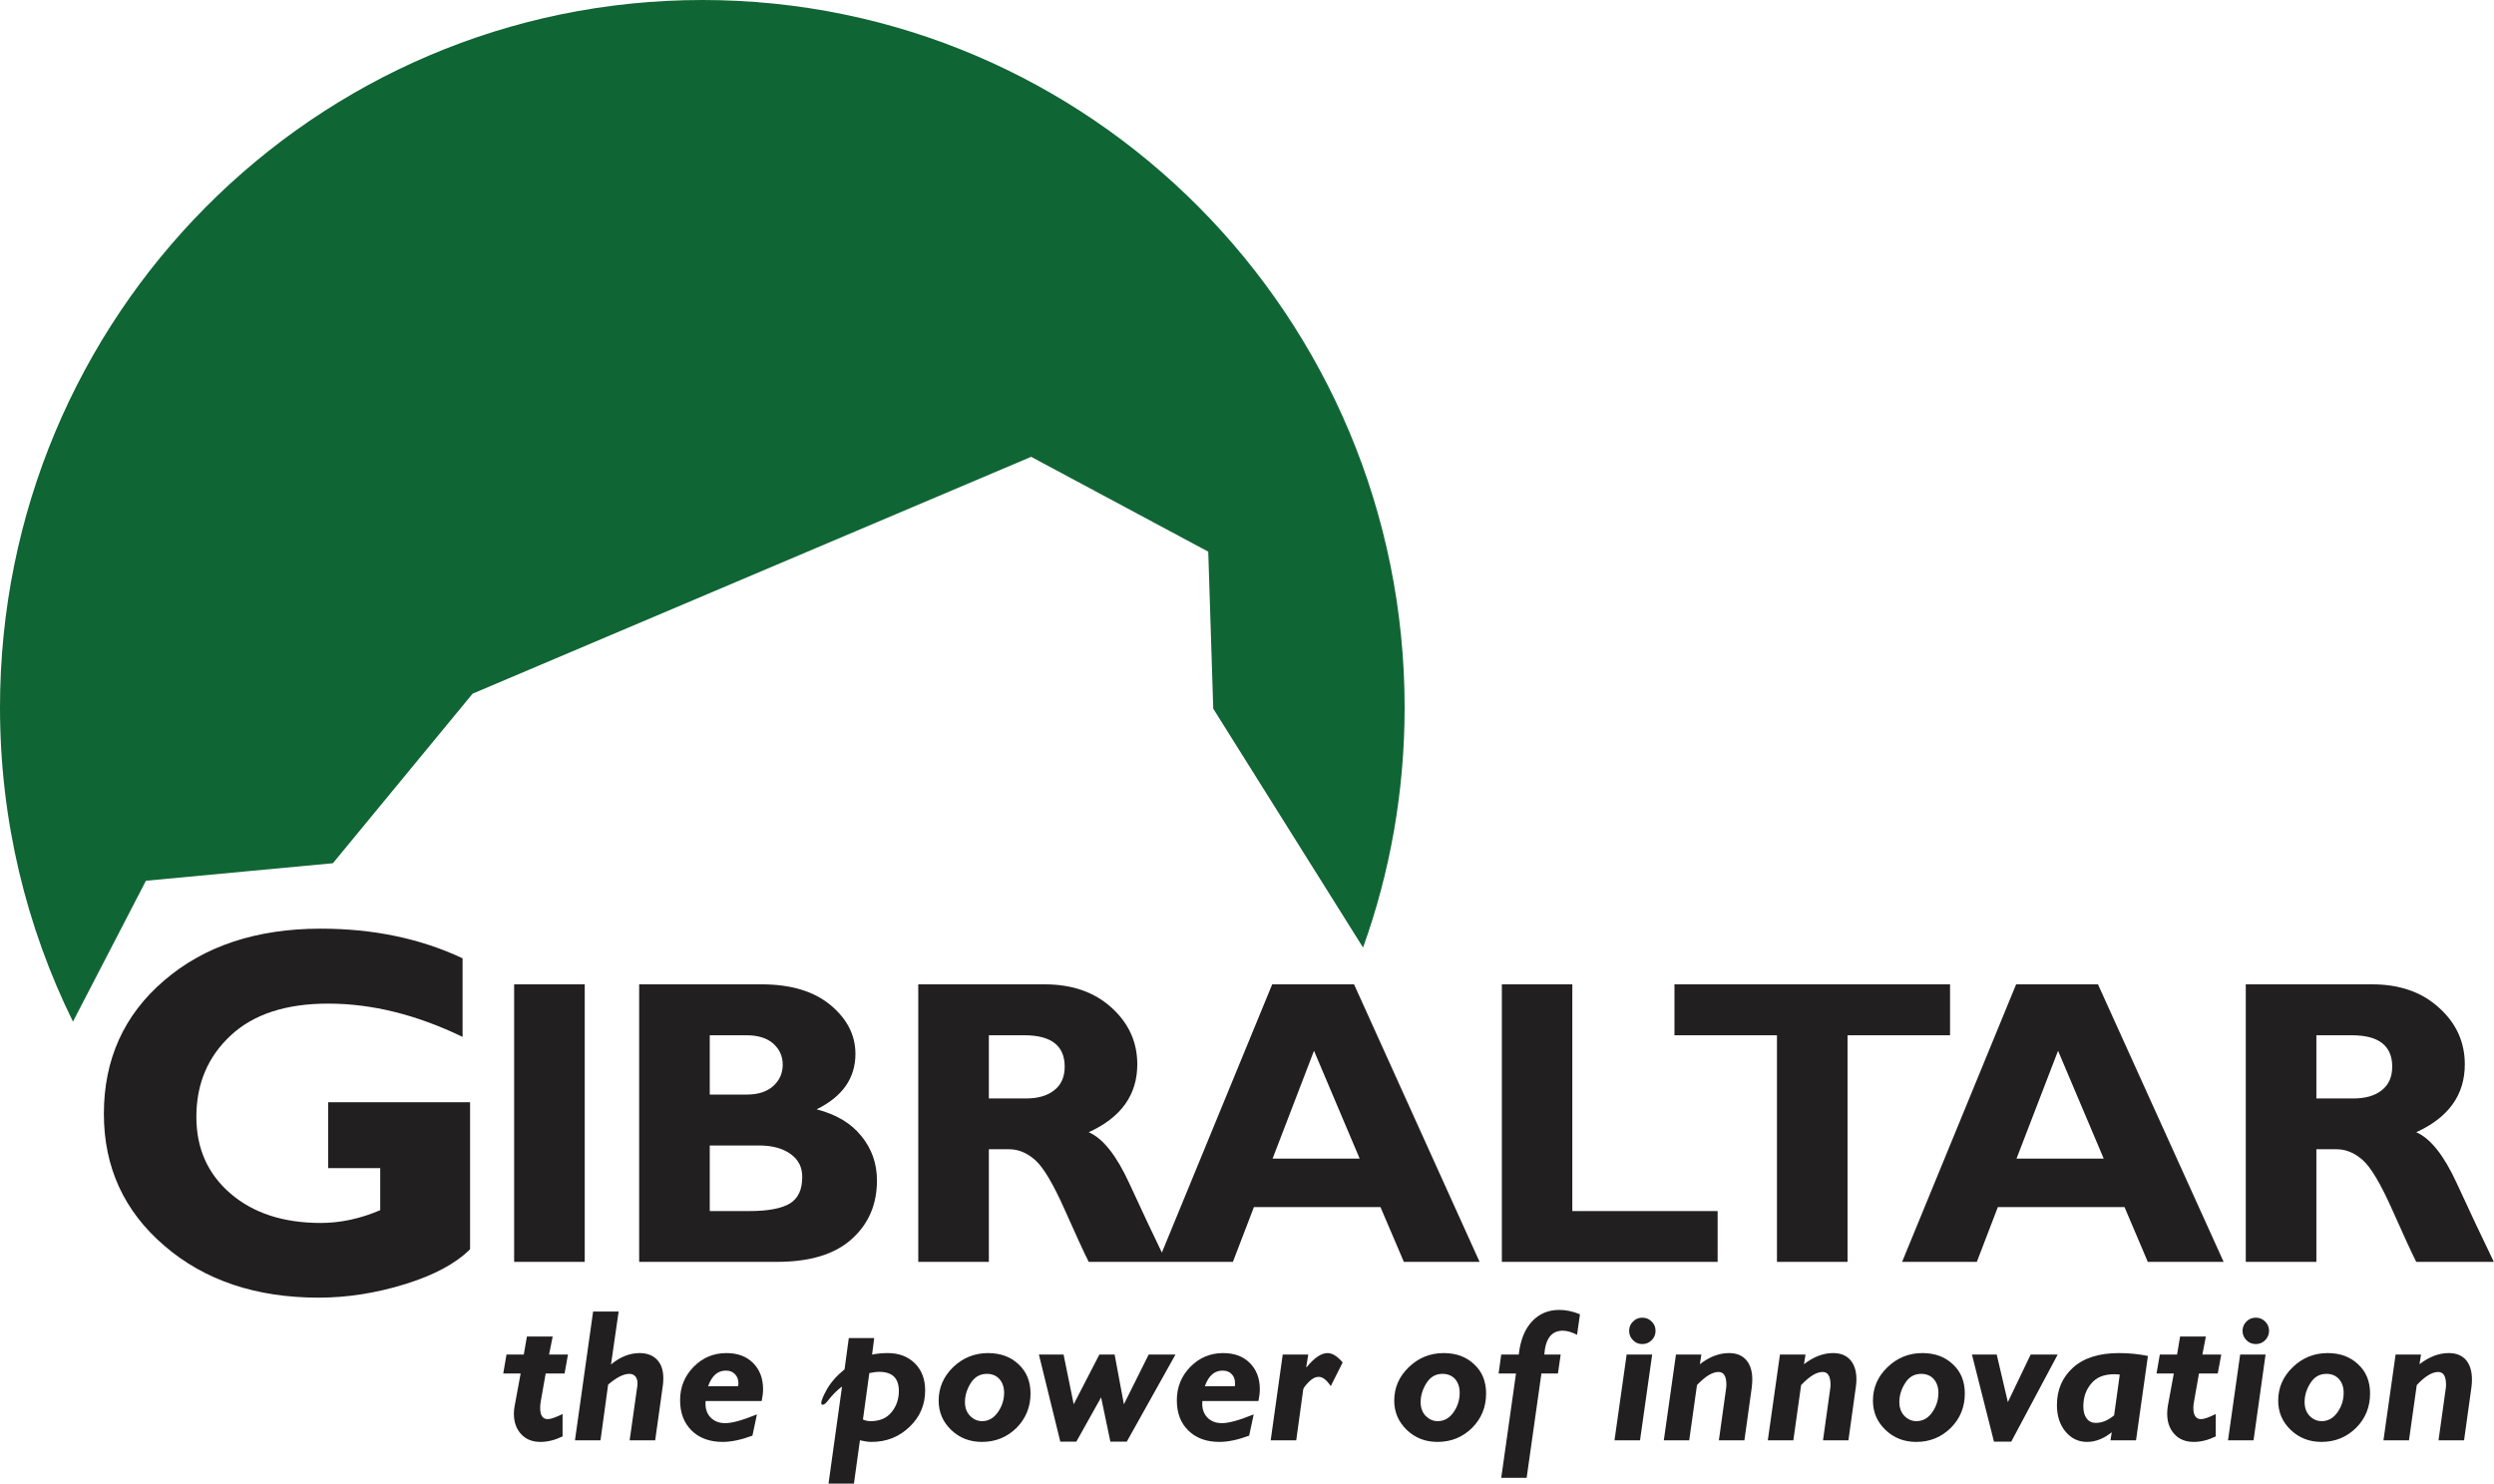
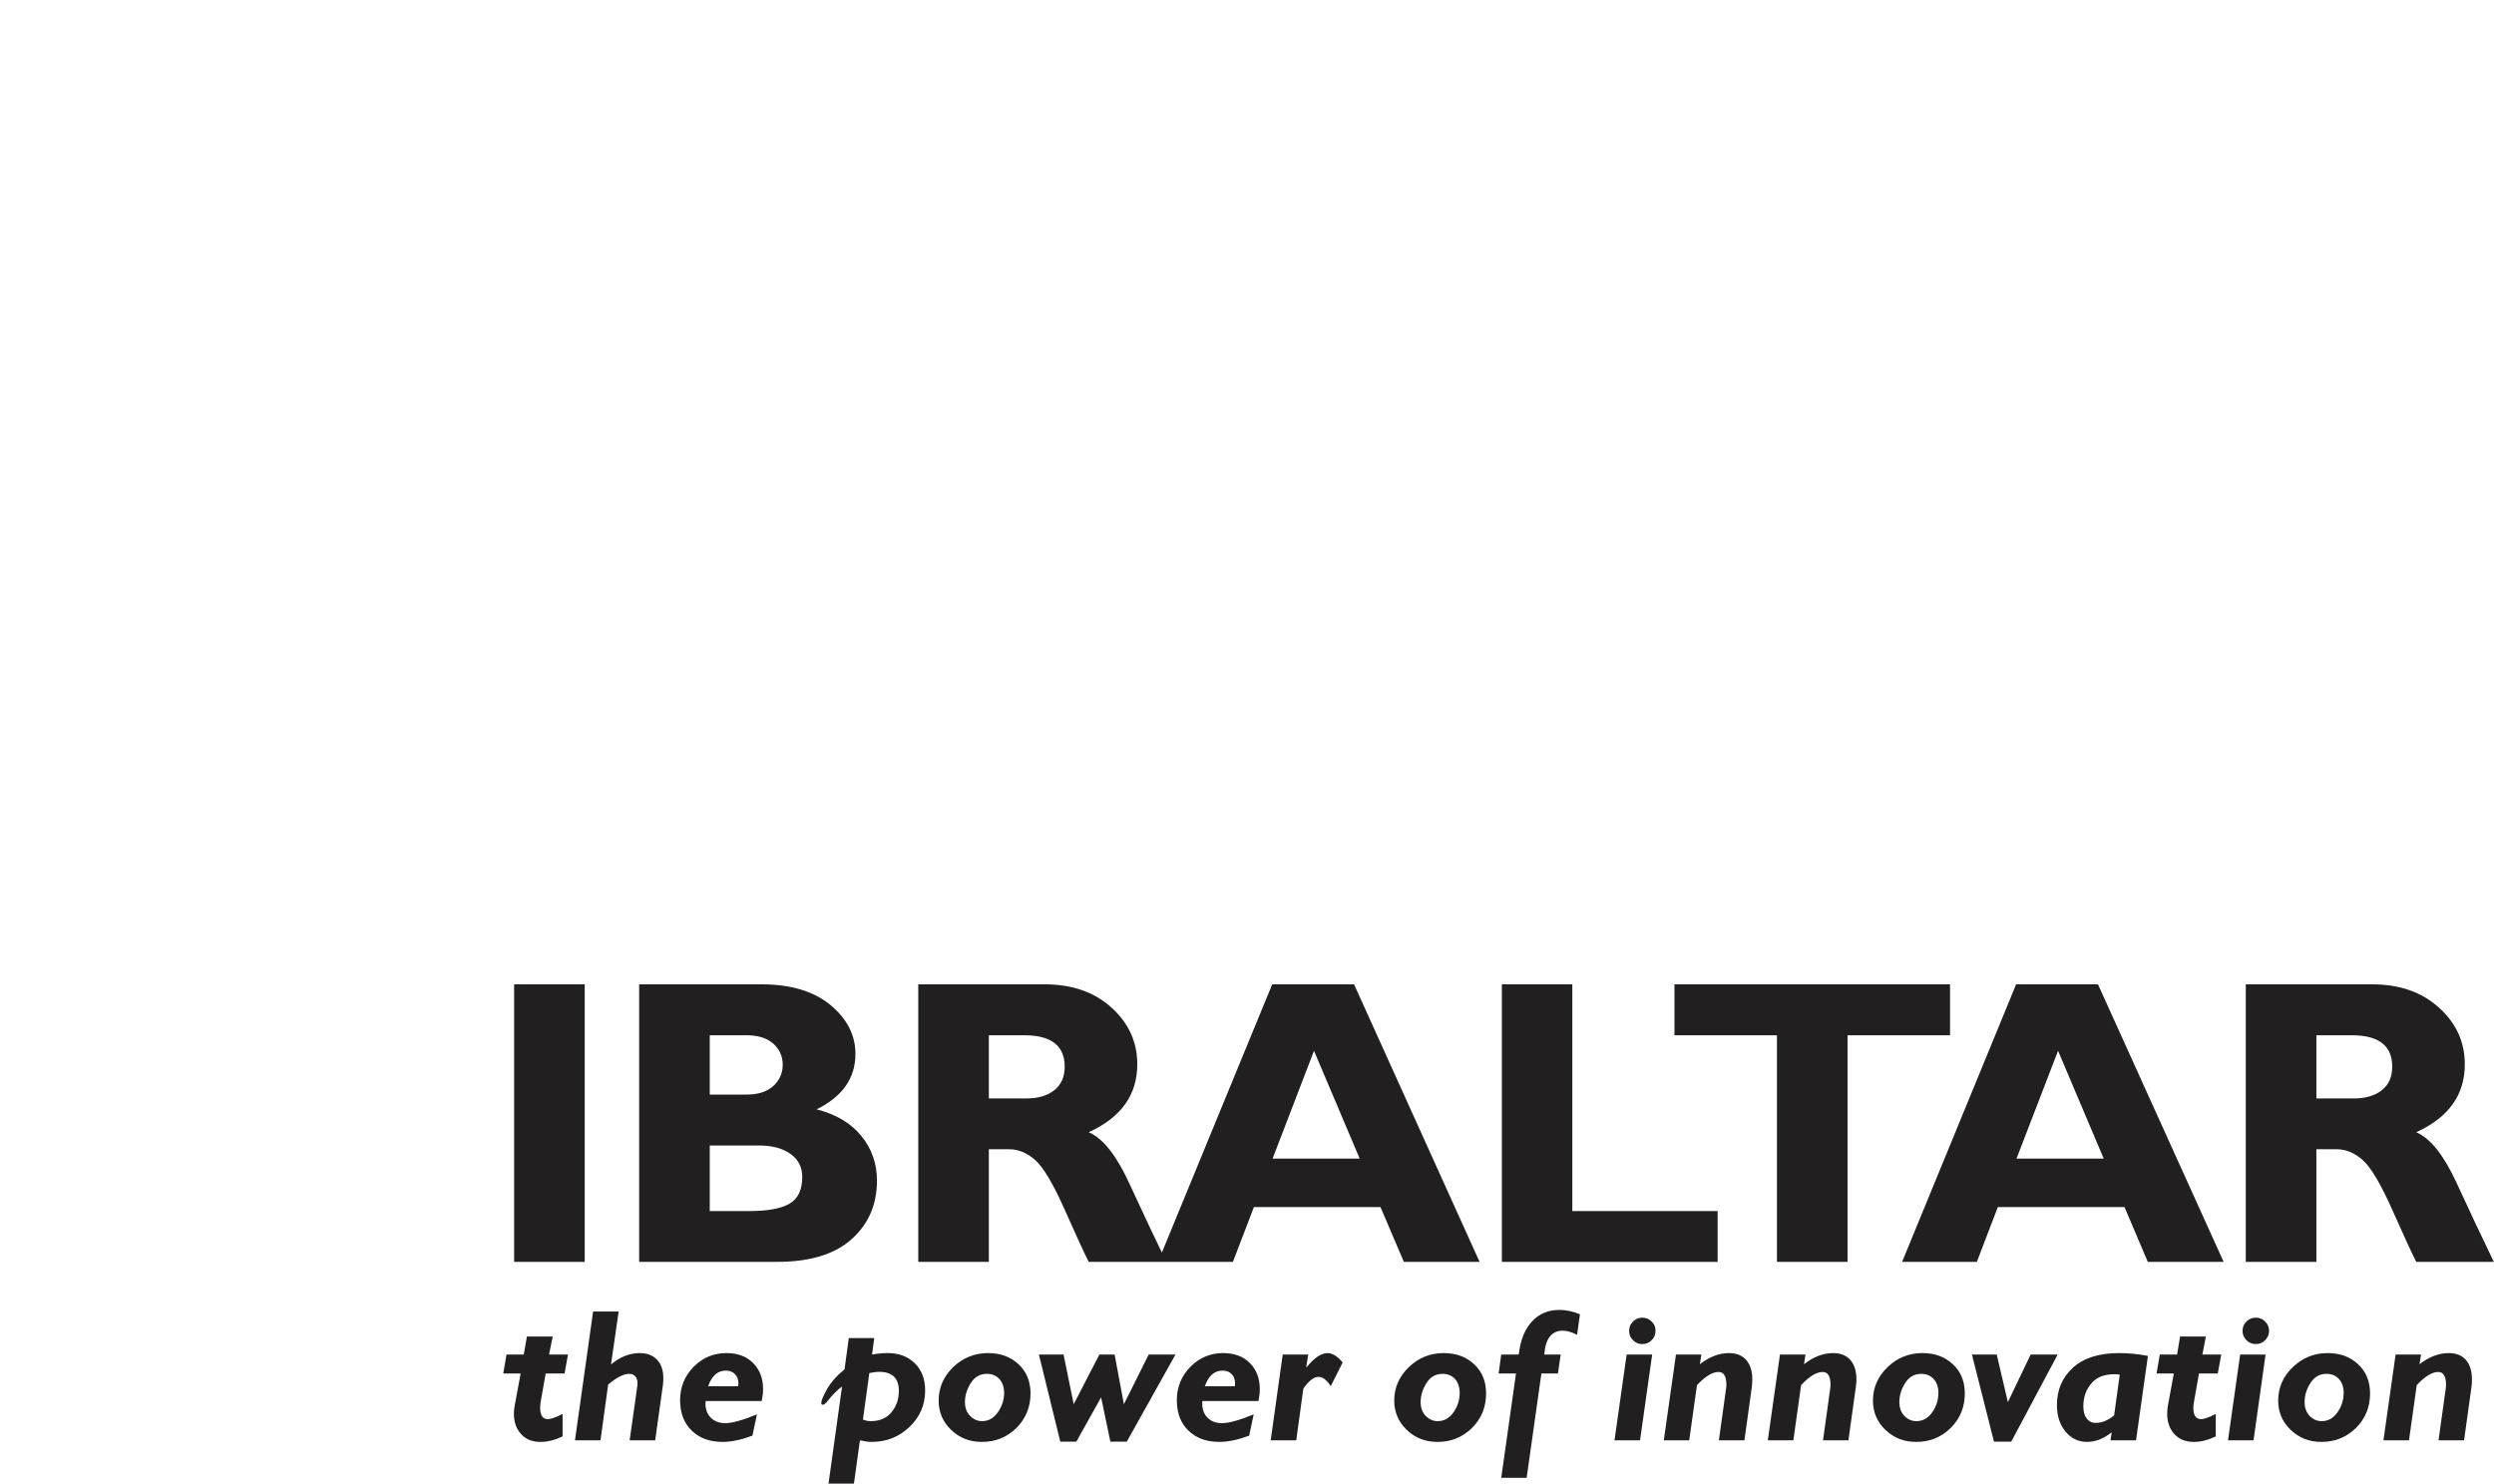
<svg xmlns="http://www.w3.org/2000/svg" width="100%" height="100%" viewBox="0 0 2373 1412" version="1.1" xml:space="preserve" style="fill-rule:evenodd;clip-rule:evenodd;stroke-linejoin:round;stroke-miterlimit:2;">
  <g transform="matrix(1,0,0,1,0,-0.608)">
    <g transform="matrix(4.167,0,0,4.167,0,0)">
-       <path d="M160.378,0.146C71.787,0.146 0,72.478 0,161.729C0,187.506 6,211.855 16.66,233.489L33.321,201.31L76.016,197.309L107.909,158.585L235.451,104.486L275.889,126.148L277.032,162.015L311.239,216.571C317.384,199.453 320.728,180.991 320.728,161.729C320.728,72.478 248.94,0.146 160.378,0.146Z" style="fill:rgb(16,101,52);" />
-     </g>
+       </g>
    <g transform="matrix(4.167,0,0,4.167,0,0)">
-       <path d="M105.623,219.029L105.623,236.976C95.163,231.917 84.932,229.374 74.93,229.374C65.299,229.374 57.869,231.803 52.668,236.662C47.439,241.52 44.838,247.721 44.838,255.238C44.838,262.468 47.439,268.297 52.668,272.785C57.869,277.243 64.727,279.472 73.244,279.472C77.759,279.472 82.274,278.5 86.818,276.557L86.818,266.955L74.93,266.955L74.93,251.894L107.337,251.894L107.337,285.473C104.08,288.731 99.135,291.389 92.505,293.447C85.847,295.504 79.274,296.534 72.758,296.534C58.469,296.534 46.695,292.589 37.522,284.673C28.32,276.786 23.719,266.726 23.719,254.551C23.719,242.091 28.32,231.917 37.522,224.058C46.695,216.2 58.612,212.255 73.244,212.255C85.304,212.255 96.106,214.542 105.623,219.029Z" style="fill:rgb(34,31,32);fill-rule:nonzero;" />
-     </g>
+       </g>
    <g transform="matrix(4.167,0,0,4.167,0,0)">
      <path d="M528.916,236.604L528.916,251.037L537.403,251.037C540.146,251.037 542.29,250.408 543.861,249.15C545.462,247.893 546.233,246.092 546.233,243.778C546.233,239.005 543.176,236.604 537.031,236.604L528.916,236.604ZM512.797,224.973L541.661,224.973C547.948,224.973 553.007,226.745 556.922,230.317C560.865,233.861 562.809,238.176 562.809,243.235C562.809,250.208 559.122,255.38 551.721,258.752C554.979,260.153 558.064,264.068 560.979,270.413C563.895,276.757 566.724,282.758 569.438,288.36L551.721,288.36C550.663,286.274 548.834,282.301 546.233,276.443C543.633,270.584 541.375,266.783 539.518,265.125C537.66,263.468 535.66,262.639 533.545,262.639L528.916,262.639L528.916,288.36L512.797,288.36L512.797,224.973ZM480.362,264.783L469.932,240.148L460.443,264.783L480.362,264.783ZM479.048,224.973L507.739,288.36L490.422,288.36L485.106,275.842L456.186,275.842L451.385,288.36L434.323,288.36L460.357,224.973L479.048,224.973ZM445.269,224.973L445.269,236.604L421.863,236.604L421.863,288.36L405.746,288.36L405.746,236.604L382.341,236.604L382.341,224.973L445.269,224.973ZM392.2,276.757L392.2,288.36L342.932,288.36L342.932,224.973L359.021,224.973L359.021,276.757L392.2,276.757ZM310.468,264.783L300.037,240.148L290.578,264.783L310.468,264.783ZM309.182,224.973L337.846,288.36L320.556,288.36L315.212,275.842L286.319,275.842L281.519,288.36L264.429,288.36L290.492,224.973L309.182,224.973ZM225.792,236.604L225.792,251.037L234.308,251.037C237.023,251.037 239.167,250.408 240.738,249.15C242.338,247.893 243.11,246.092 243.11,243.778C243.11,239.005 240.052,236.604 233.908,236.604L225.792,236.604ZM209.674,224.973L238.538,224.973C244.825,224.973 249.912,226.745 253.827,230.317C257.742,233.861 259.685,238.176 259.685,243.235C259.685,250.208 255.999,255.38 248.597,258.752C251.855,260.153 254.941,264.068 257.855,270.413C260.771,276.757 263.601,282.758 266.315,288.36L248.597,288.36C247.54,286.274 245.711,282.301 243.11,276.443C240.51,270.584 238.252,266.783 236.395,265.125C234.537,263.468 232.537,262.639 230.422,262.639L225.792,262.639L225.792,288.36L209.674,288.36L209.674,224.973ZM162.064,261.782L162.064,276.757L171.123,276.757C175.41,276.757 178.496,276.157 180.382,275.014C182.268,273.842 183.183,271.841 183.183,268.956C183.183,266.754 182.325,265.011 180.525,263.725C178.725,262.439 176.353,261.782 173.352,261.782L162.064,261.782ZM162.064,236.604L162.064,250.151L170.494,250.151C173.066,250.151 175.095,249.522 176.553,248.208C177.981,246.921 178.725,245.292 178.725,243.32C178.725,241.376 177.981,239.777 176.553,238.491C175.095,237.233 173.066,236.604 170.494,236.604L162.064,236.604ZM145.946,224.973L173.924,224.973C180.554,224.973 185.812,226.544 189.613,229.688C193.414,232.832 195.328,236.576 195.328,240.863C195.328,246.378 192.385,250.608 186.469,253.523C190.927,254.666 194.328,256.696 196.671,259.61C199.043,262.497 200.244,265.897 200.244,269.784C200.244,275.271 198.3,279.757 194.442,283.187C190.584,286.645 184.926,288.36 177.41,288.36L145.946,288.36L145.946,224.973ZM133.515,224.973L133.515,288.36L117.397,288.36L117.397,224.973L133.515,224.973Z" style="fill:rgb(34,31,32);fill-rule:nonzero;" />
    </g>
    <g transform="matrix(4.167,0,0,4.167,0,0)">
      <path d="M552.807,309.537L552.464,311.737C554.664,310.051 556.864,309.194 559.15,309.194C560.865,309.194 562.18,309.737 563.095,310.794C563.98,311.851 564.438,313.337 564.438,315.224C564.438,315.795 564.409,316.395 564.323,316.996L562.638,329.113L556.808,329.113L558.437,317.424C558.493,317.082 558.522,316.739 558.522,316.424C558.522,314.481 557.922,313.509 556.722,313.509C555.35,313.509 553.692,314.509 551.835,316.509L550.063,329.113L544.233,329.113L547.005,309.537L552.807,309.537ZM530.116,324.741C531.602,324.741 532.802,324.054 533.745,322.711C534.688,321.368 535.146,319.882 535.146,318.253C535.146,316.967 534.774,315.91 534.06,315.109C533.345,314.337 532.402,313.938 531.23,313.938C529.658,313.938 528.458,314.624 527.572,316.024C526.658,317.424 526.229,318.881 526.229,320.396C526.229,321.711 526.629,322.768 527.401,323.569C528.173,324.34 529.087,324.741 530.116,324.741ZM531.487,309.194C534.346,309.194 536.66,310.051 538.461,311.766C540.289,313.452 541.176,315.681 541.176,318.424C541.176,321.511 540.118,324.14 537.975,326.284C535.831,328.398 533.202,329.484 530.087,329.484C527.287,329.484 524.972,328.57 523.057,326.741C521.143,324.912 520.198,322.683 520.198,320.053C520.198,317.082 521.314,314.538 523.543,312.394C525.743,310.28 528.401,309.194 531.487,309.194ZM517.313,309.537L514.568,329.113L508.74,329.113L511.512,309.537L517.313,309.537ZM512.055,304.107C512.055,303.278 512.369,302.563 512.94,301.992C513.541,301.392 514.255,301.106 515.084,301.106C515.913,301.106 516.627,301.392 517.228,301.992C517.799,302.563 518.112,303.278 518.112,304.107C518.112,304.964 517.799,305.65 517.228,306.25C516.627,306.85 515.913,307.136 515.084,307.136C514.255,307.136 513.541,306.85 512.94,306.25C512.369,305.65 512.055,304.964 512.055,304.107ZM503.682,305.421L502.881,309.537L507.196,309.537L506.396,313.852L502.109,313.852L500.995,320.167C500.881,320.74 500.824,321.225 500.824,321.711C500.824,323.425 501.424,324.283 502.596,324.283C503.281,324.283 504.396,323.883 505.939,323.111L505.939,328.227C504.225,329.055 502.567,329.484 500.938,329.484C499.052,329.484 497.566,328.884 496.48,327.684C495.394,326.484 494.851,324.94 494.851,323.026C494.851,322.425 494.908,321.854 494.994,321.283L496.365,313.852L492.422,313.852L493.165,309.537L497.108,309.537L497.795,305.421L503.682,305.421ZM482.734,323.425L484.021,314.109C483.592,314.052 483.163,314.023 482.763,314.023C480.419,314.023 478.676,314.738 477.504,316.167C476.304,317.567 475.704,319.31 475.704,321.368C475.704,322.568 475.961,323.483 476.476,324.14C476.99,324.826 477.676,325.14 478.562,325.14C479.962,325.14 481.334,324.569 482.734,323.425ZM490.45,309.851L487.735,329.113L481.905,329.113L482.191,327.284C480.362,328.742 478.476,329.484 476.533,329.484C474.561,329.484 472.932,328.684 471.617,327.112C470.331,325.541 469.674,323.54 469.674,321.083C469.674,317.567 470.903,314.738 473.36,312.508C475.79,310.308 479.305,309.194 483.849,309.194C486.135,309.194 488.335,309.422 490.45,309.851ZM469.846,309.537L459.243,329.427L455.3,329.427L450.27,309.537L455.928,309.537L458.472,320.396L463.673,309.537L469.846,309.537ZM437.581,324.741C439.067,324.741 440.268,324.054 441.211,322.711C442.153,321.368 442.611,319.882 442.611,318.253C442.611,316.967 442.239,315.91 441.525,315.109C440.811,314.337 439.867,313.938 438.696,313.938C437.124,313.938 435.924,314.624 435.038,316.024C434.123,317.424 433.694,318.881 433.694,320.396C433.694,321.711 434.095,322.768 434.866,323.569C435.638,324.34 436.553,324.741 437.581,324.741ZM438.953,309.194C441.811,309.194 444.126,310.051 445.926,311.766C447.755,313.452 448.641,315.681 448.641,318.424C448.641,321.511 447.584,324.14 445.44,326.284C443.297,328.398 440.668,329.484 437.553,329.484C434.752,329.484 432.438,328.57 430.522,326.741C428.608,324.912 427.665,322.683 427.665,320.053C427.665,317.082 428.779,314.538 431.009,312.394C433.209,310.28 435.867,309.194 438.953,309.194ZM412.262,309.537L411.919,311.737C414.091,310.051 416.319,309.194 418.577,309.194C420.292,309.194 421.606,309.737 422.521,310.794C423.436,311.851 423.893,313.337 423.893,315.224C423.893,315.795 423.836,316.395 423.75,316.996L422.063,329.113L416.263,329.113L417.892,317.424C417.948,317.082 417.977,316.739 417.977,316.424C417.977,314.481 417.377,313.509 416.177,313.509C414.776,313.509 413.147,314.509 411.262,316.509L409.489,329.113L403.659,329.113L406.432,309.537L412.262,309.537ZM388.484,309.537L388.142,311.737C390.313,310.051 392.543,309.194 394.801,309.194C396.516,309.194 397.83,309.737 398.744,310.794C399.659,311.851 400.116,313.337 400.116,315.224C400.116,315.795 400.059,316.395 400.002,316.996L398.315,329.113L392.485,329.113L394.114,317.424C394.172,317.082 394.2,316.739 394.2,316.424C394.2,314.481 393.601,313.509 392.4,313.509C391,313.509 389.371,314.509 387.484,316.509L385.713,329.113L379.911,329.113L382.684,309.537L388.484,309.537ZM377.254,309.537L374.481,329.113L368.652,329.113L371.424,309.537L377.254,309.537ZM371.995,304.107C371.995,303.278 372.281,302.563 372.882,301.992C373.453,301.392 374.167,301.106 374.996,301.106C375.825,301.106 376.539,301.392 377.14,301.992C377.739,302.563 378.025,303.278 378.025,304.107C378.025,304.964 377.739,305.65 377.14,306.25C376.539,306.85 375.825,307.136 374.996,307.136C374.167,307.136 373.453,306.85 372.882,306.25C372.281,305.65 371.995,304.964 371.995,304.107ZM360.765,300.334L360.107,305.021C358.878,304.392 357.764,304.078 356.85,304.078C354.277,304.078 352.877,305.907 352.62,309.537L356.363,309.537L355.734,313.852L351.963,313.852L348.591,337.686L342.789,337.686L346.161,313.852L342.189,313.852L342.789,309.537L346.79,309.537C347.161,306.193 348.19,303.678 349.848,301.935C351.477,300.191 353.563,299.334 356.049,299.334C357.535,299.334 359.107,299.648 360.765,300.334ZM328.271,324.741C329.758,324.741 330.958,324.054 331.901,322.711C332.844,321.368 333.302,319.882 333.302,318.253C333.302,316.967 332.93,315.91 332.244,315.109C331.501,314.337 330.558,313.938 329.386,313.938C327.843,313.938 326.614,314.624 325.729,316.024C324.843,317.424 324.385,318.881 324.385,320.396C324.385,321.711 324.785,322.768 325.557,323.569C326.357,324.34 327.243,324.741 328.271,324.741ZM329.644,309.194C332.501,309.194 334.816,310.051 336.616,311.766C338.445,313.452 339.331,315.681 339.331,318.424C339.331,321.511 338.273,324.14 336.131,326.284C333.987,328.398 331.358,329.484 328.243,329.484C325.442,329.484 323.128,328.57 321.213,326.741C319.327,324.912 318.355,322.683 318.355,320.053C318.355,317.082 319.47,314.538 321.699,312.394C323.899,310.28 326.557,309.194 329.644,309.194ZM298.723,309.537L298.265,312.337L298.351,312.423C300.094,310.28 301.694,309.194 303.123,309.194C304.209,309.194 305.381,309.908 306.581,311.337L303.866,316.739C302.923,315.338 302.009,314.624 301.123,314.624C300.352,314.624 299.58,315.024 298.808,315.824C298.036,316.624 297.637,317.167 297.579,317.481L295.979,329.113L290.149,329.113L292.893,309.537L298.723,309.537ZM275.117,316.767L281.947,316.767C282.004,316.539 282.004,316.31 282.004,316.052C282.004,315.195 281.747,314.509 281.233,313.995C280.718,313.452 280.033,313.195 279.146,313.195C277.289,313.195 275.946,314.395 275.117,316.767ZM287.349,320.139L274.545,320.139C274.403,321.682 274.774,322.912 275.603,323.826C276.432,324.741 277.575,325.198 279.032,325.198C280.633,325.198 283.033,324.511 286.263,323.197L285.233,328.055C282.69,328.999 280.433,329.484 278.432,329.484C275.489,329.484 273.117,328.627 271.345,326.883C269.573,325.169 268.716,322.854 268.716,319.967C268.716,316.967 269.745,314.452 271.802,312.337C273.86,310.251 276.346,309.194 279.29,309.194C281.833,309.194 283.862,309.937 285.377,311.452C286.892,312.966 287.663,314.966 287.663,317.424C287.663,318.282 287.549,319.196 287.349,320.139ZM268.401,309.537L257.285,329.427L253.541,329.427L251.426,319.31L245.768,329.427L242.11,329.427L237.223,309.537L242.853,309.537L245.168,320.882L251.026,309.537L254.513,309.537L256.627,320.882L262.286,309.537L268.401,309.537ZM224.249,324.741C225.707,324.741 226.907,324.054 227.85,322.711C228.793,321.368 229.278,319.882 229.278,318.253C229.278,316.967 228.907,315.91 228.192,315.109C227.478,314.337 226.535,313.938 225.363,313.938C223.792,313.938 222.563,314.624 221.677,316.024C220.791,317.424 220.334,318.881 220.334,320.396C220.334,321.711 220.734,322.768 221.534,323.569C222.306,324.34 223.22,324.741 224.249,324.741ZM225.592,309.194C228.45,309.194 230.793,310.051 232.594,311.766C234.394,313.452 235.309,315.681 235.309,318.424C235.309,321.511 234.223,324.14 232.108,326.284C229.964,328.398 227.335,329.484 224.192,329.484C221.42,329.484 219.076,328.57 217.19,326.741C215.275,324.912 214.333,322.683 214.333,320.053C214.333,317.082 215.447,314.538 217.647,312.394C219.876,310.28 222.534,309.194 225.592,309.194ZM198.5,313.766L197.043,324.369C197.614,324.625 198.186,324.741 198.815,324.741C200.844,324.741 202.444,324.083 203.559,322.711C204.673,321.368 205.245,319.739 205.245,317.853C205.245,314.938 203.759,313.48 200.758,313.48C200.072,313.48 199.329,313.594 198.5,313.766ZM199.615,305.764L199.129,309.537C200.272,309.308 201.473,309.194 202.701,309.194C205.245,309.194 207.302,309.965 208.903,311.537C210.475,313.109 211.246,315.167 211.246,317.71C211.246,320.997 210.074,323.769 207.674,326.055C205.302,328.341 202.416,329.484 198.986,329.484C198.215,329.484 197.357,329.341 196.357,329.113L194.985,339L189.184,339L192.271,316.824C191.127,317.681 190.07,318.739 189.098,319.997C188.612,320.654 188.184,320.997 187.87,320.997C187.641,320.997 187.526,320.882 187.526,320.625C187.526,320.025 187.984,318.967 188.841,317.424C189.727,315.881 191.042,314.367 192.842,312.909L193.813,305.764L199.615,305.764ZM161.692,316.767L168.522,316.767C168.58,316.539 168.608,316.31 168.608,316.052C168.608,315.195 168.322,314.509 167.808,313.995C167.293,313.452 166.608,313.195 165.75,313.195C163.864,313.195 162.521,314.395 161.692,316.767ZM173.924,320.139L161.121,320.139C160.978,321.682 161.35,322.912 162.178,323.826C163.036,324.741 164.15,325.198 165.607,325.198C167.208,325.198 169.608,324.511 172.837,323.197L171.809,328.055C169.266,328.999 167.008,329.484 165.007,329.484C162.064,329.484 159.692,328.627 157.92,326.883C156.177,325.169 155.291,322.854 155.291,319.967C155.291,316.967 156.32,314.452 158.377,312.337C160.435,310.251 162.921,309.194 165.865,309.194C168.408,309.194 170.437,309.937 171.952,311.452C173.466,312.966 174.238,314.966 174.238,317.424C174.238,318.282 174.124,319.196 173.924,320.139ZM141.259,299.706L139.516,311.794C141.574,310.08 143.774,309.194 146.061,309.194C147.747,309.194 149.061,309.709 150.033,310.709C150.976,311.709 151.461,313.109 151.461,314.91C151.461,315.395 151.433,315.91 151.376,316.424L149.604,329.113L143.774,329.113L145.546,316.567C145.632,315.824 145.518,315.195 145.203,314.68C144.86,314.195 144.374,313.938 143.717,313.938C142.374,313.938 140.773,314.766 138.859,316.395L137.116,329.113L131.286,329.113L135.43,299.706L141.259,299.706ZM126.199,305.421L125.37,309.537L129.686,309.537L128.914,313.852L124.599,313.852L123.484,320.167C123.37,320.74 123.341,321.225 123.341,321.711C123.341,323.425 123.913,324.283 125.084,324.283C125.77,324.283 126.913,323.883 128.457,323.111L128.457,328.227C126.742,329.055 125.056,329.484 123.427,329.484C121.541,329.484 120.055,328.884 118.969,327.684C117.883,326.484 117.34,324.94 117.34,323.026C117.34,322.425 117.397,321.854 117.511,321.283L118.883,313.852L114.911,313.852L115.654,309.537L119.597,309.537L120.312,305.421L126.199,305.421Z" style="fill:rgb(34,31,32);fill-rule:nonzero;" />
    </g>
  </g>
</svg>